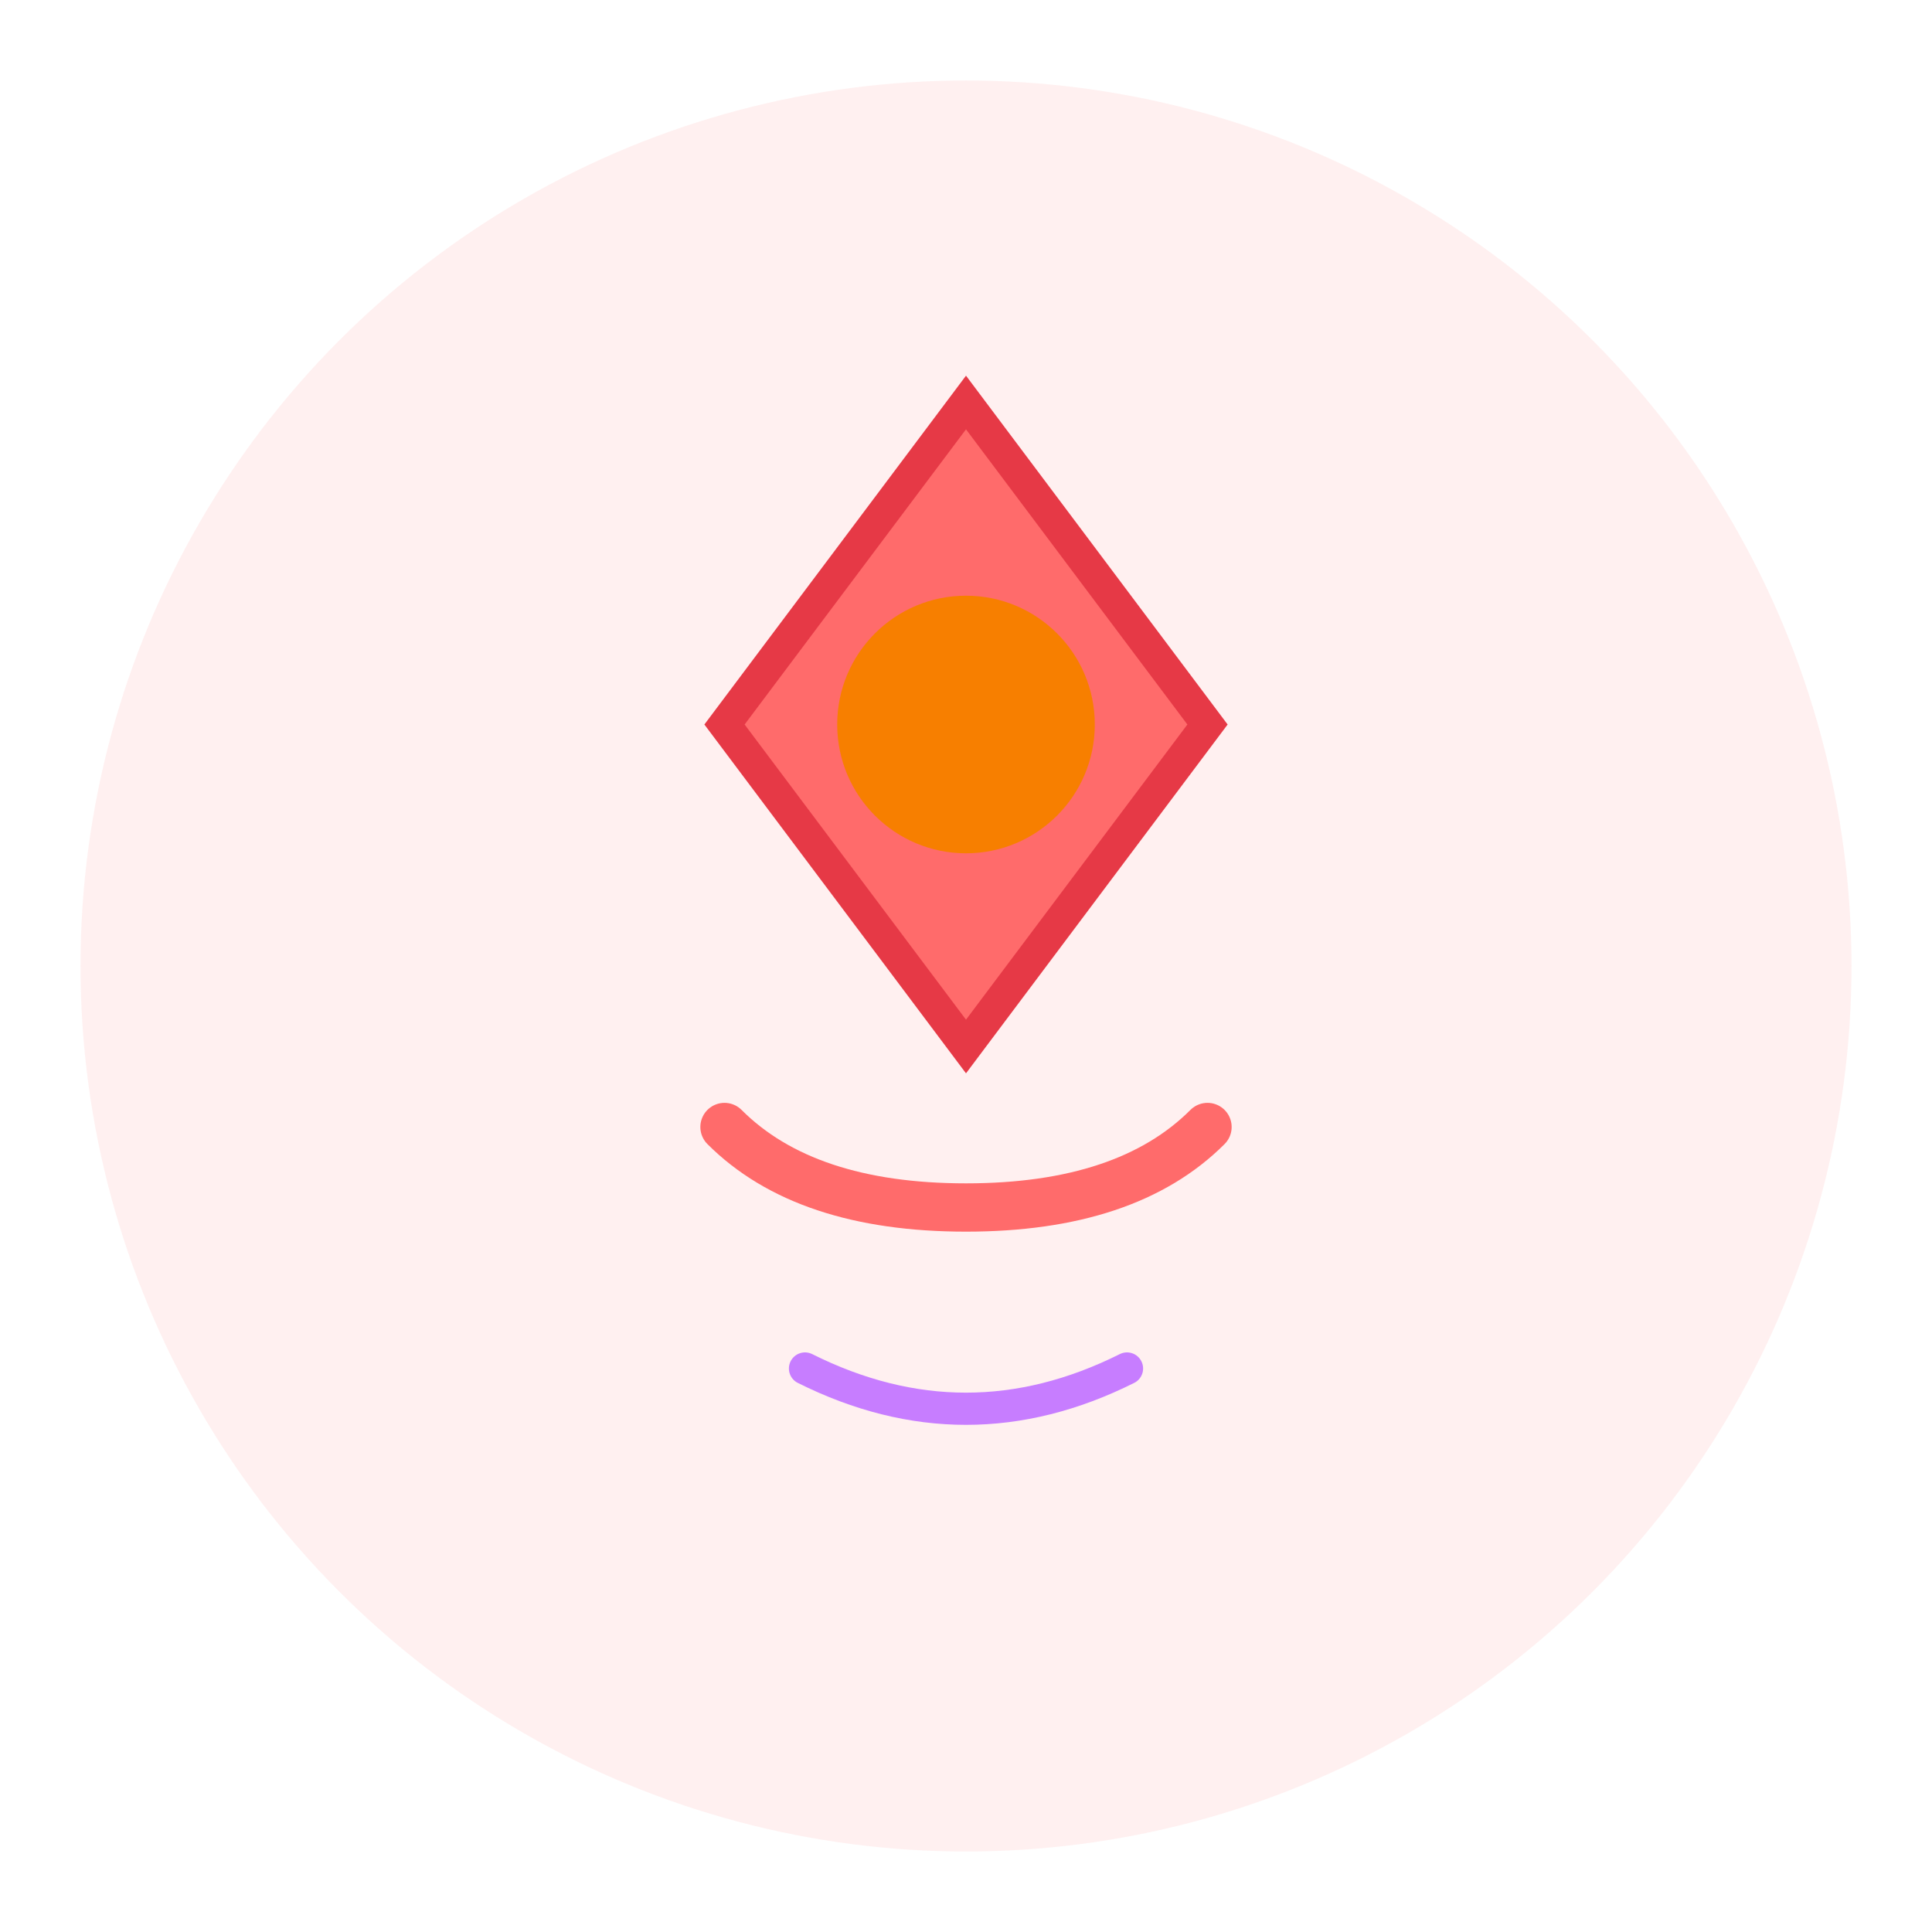
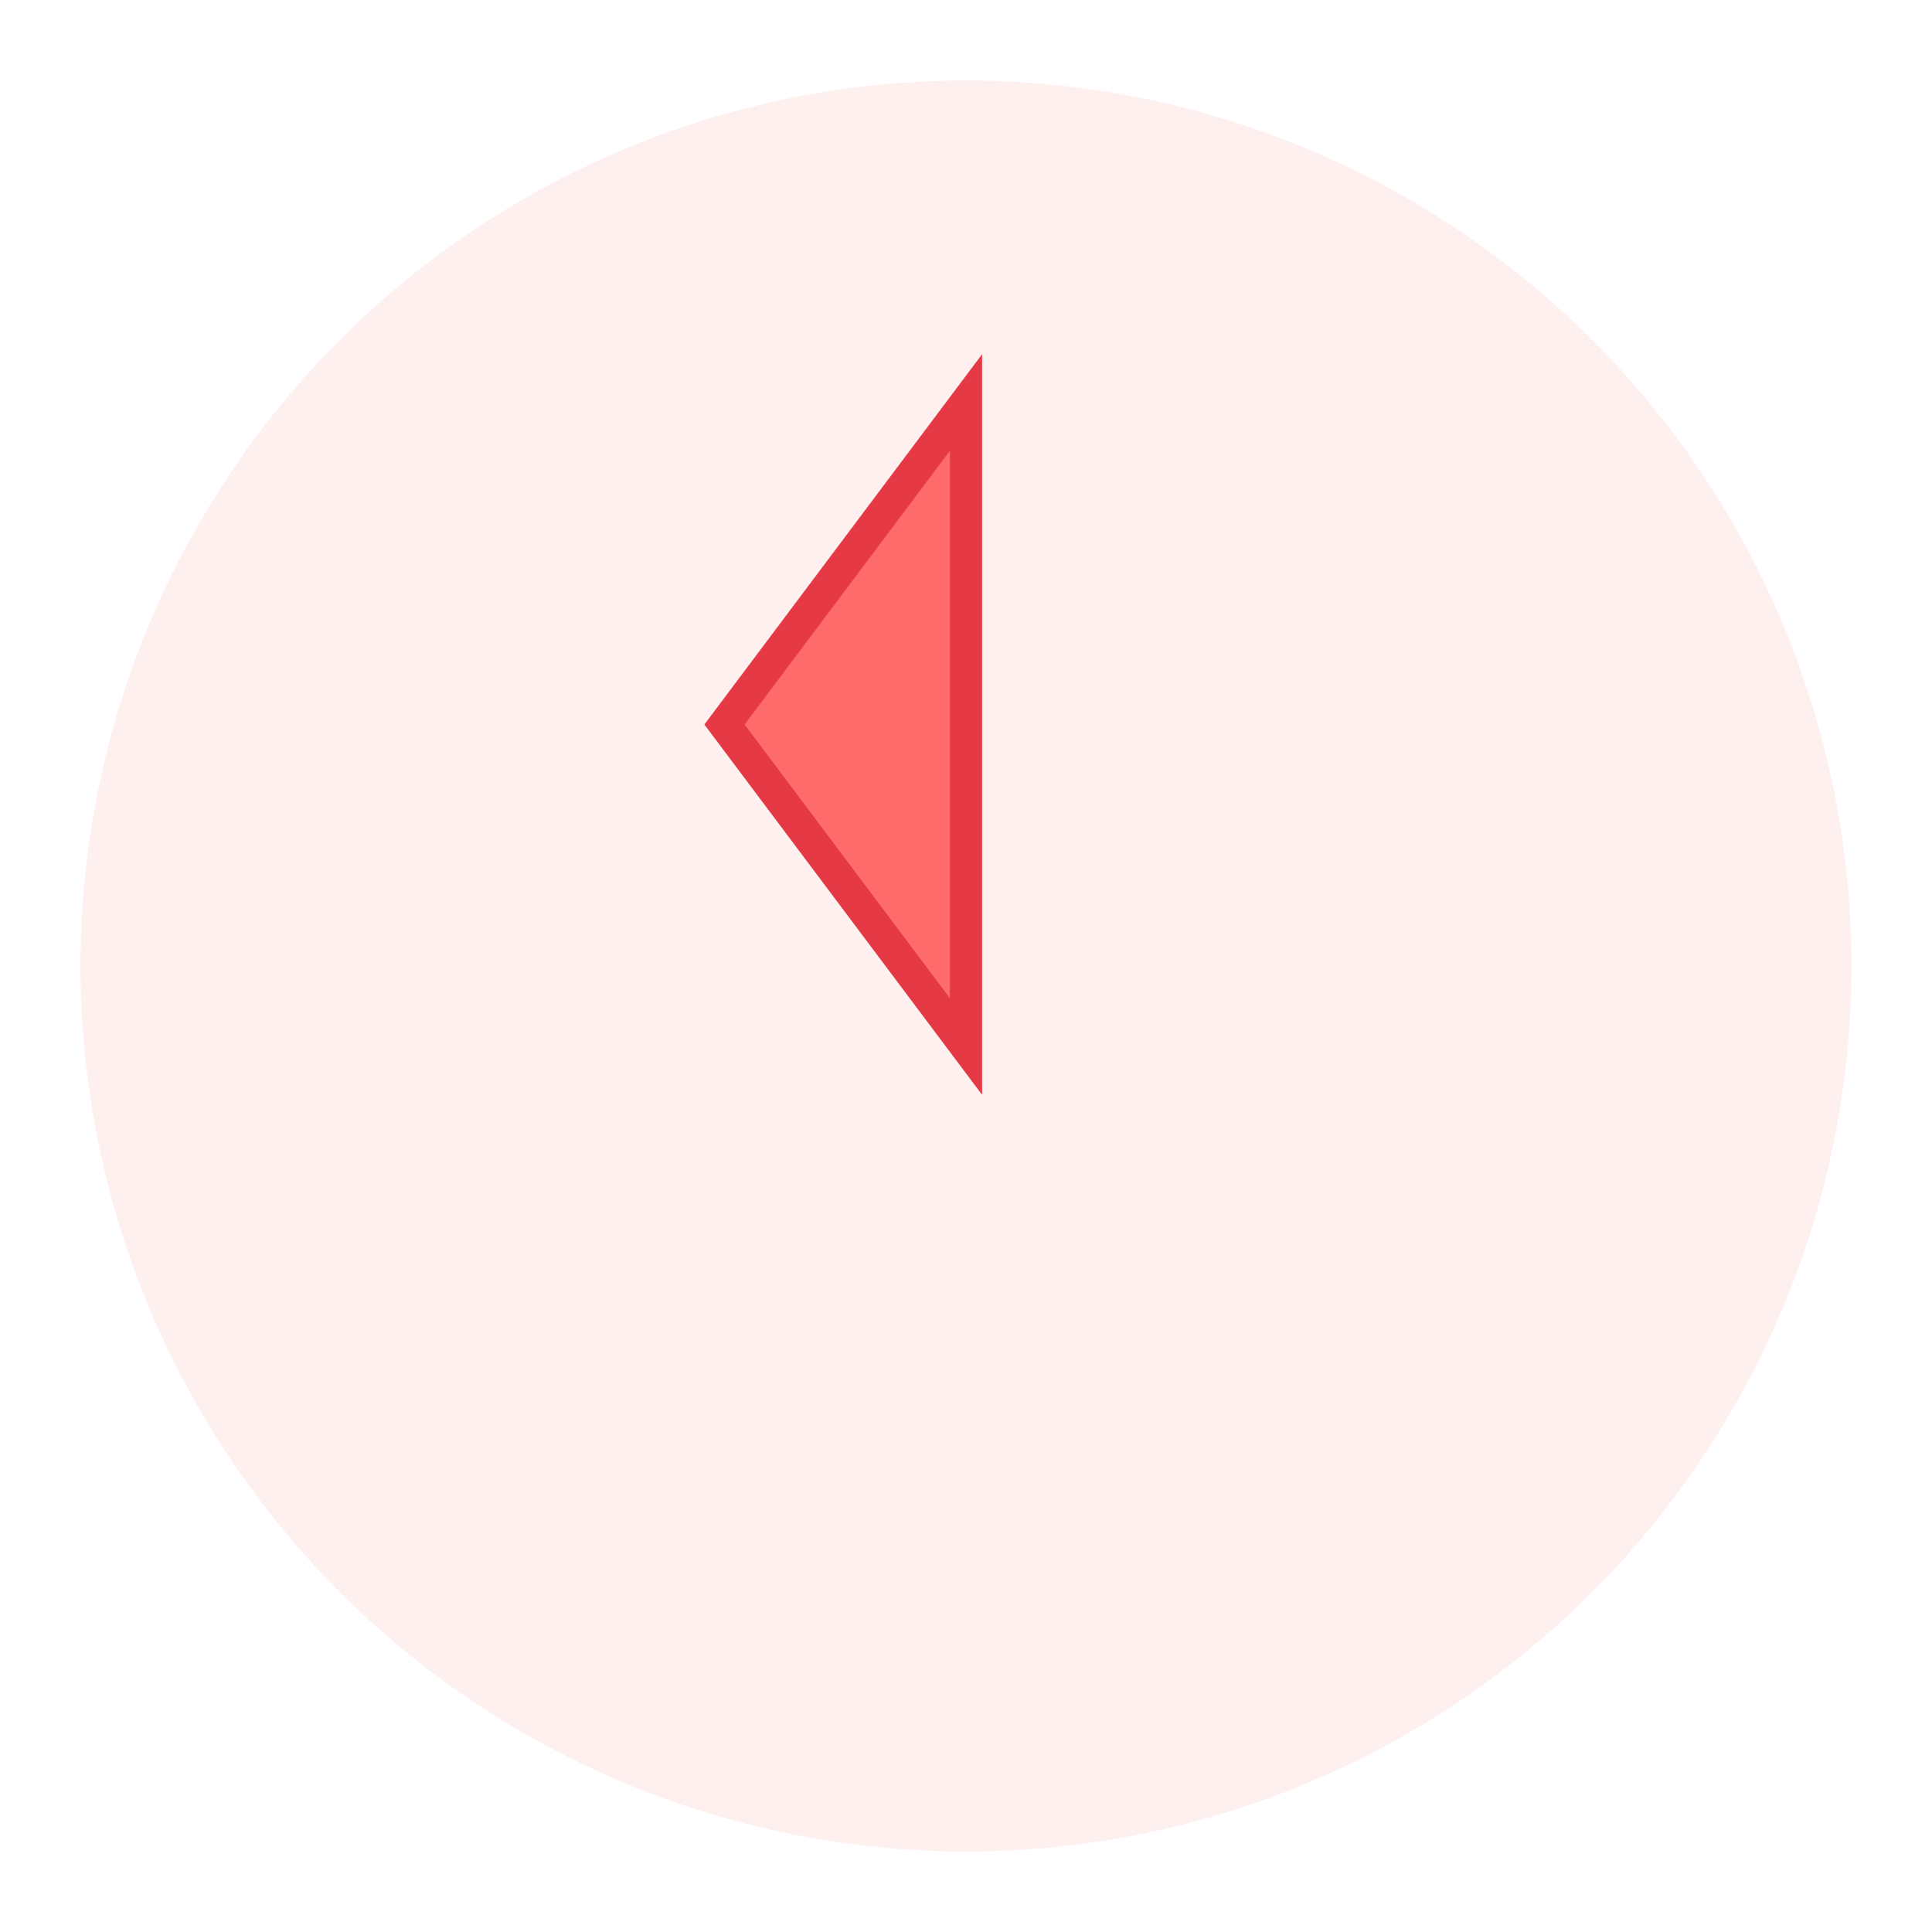
<svg xmlns="http://www.w3.org/2000/svg" viewBox="0 0 120 120" fill="none">
  <circle cx="60" cy="60" r="55" fill="#FF6B6B" opacity="0.1" />
-   <path d="M60 25 L75 45 L60 65 L45 45 Z" fill="#FF6B6B" stroke="#E63946" stroke-width="2" />
-   <circle cx="60" cy="45" r="8" fill="#F77F00" />
-   <path d="M45 70 Q50 75 60 75 Q70 75 75 70" stroke="#FF6B6B" stroke-width="3" fill="none" stroke-linecap="round" />
-   <path d="M50 85 Q60 90 70 85" stroke="#C77DFF" stroke-width="2" fill="none" stroke-linecap="round" />
+   <path d="M60 25 L60 65 L45 45 Z" fill="#FF6B6B" stroke="#E63946" stroke-width="2" />
</svg>